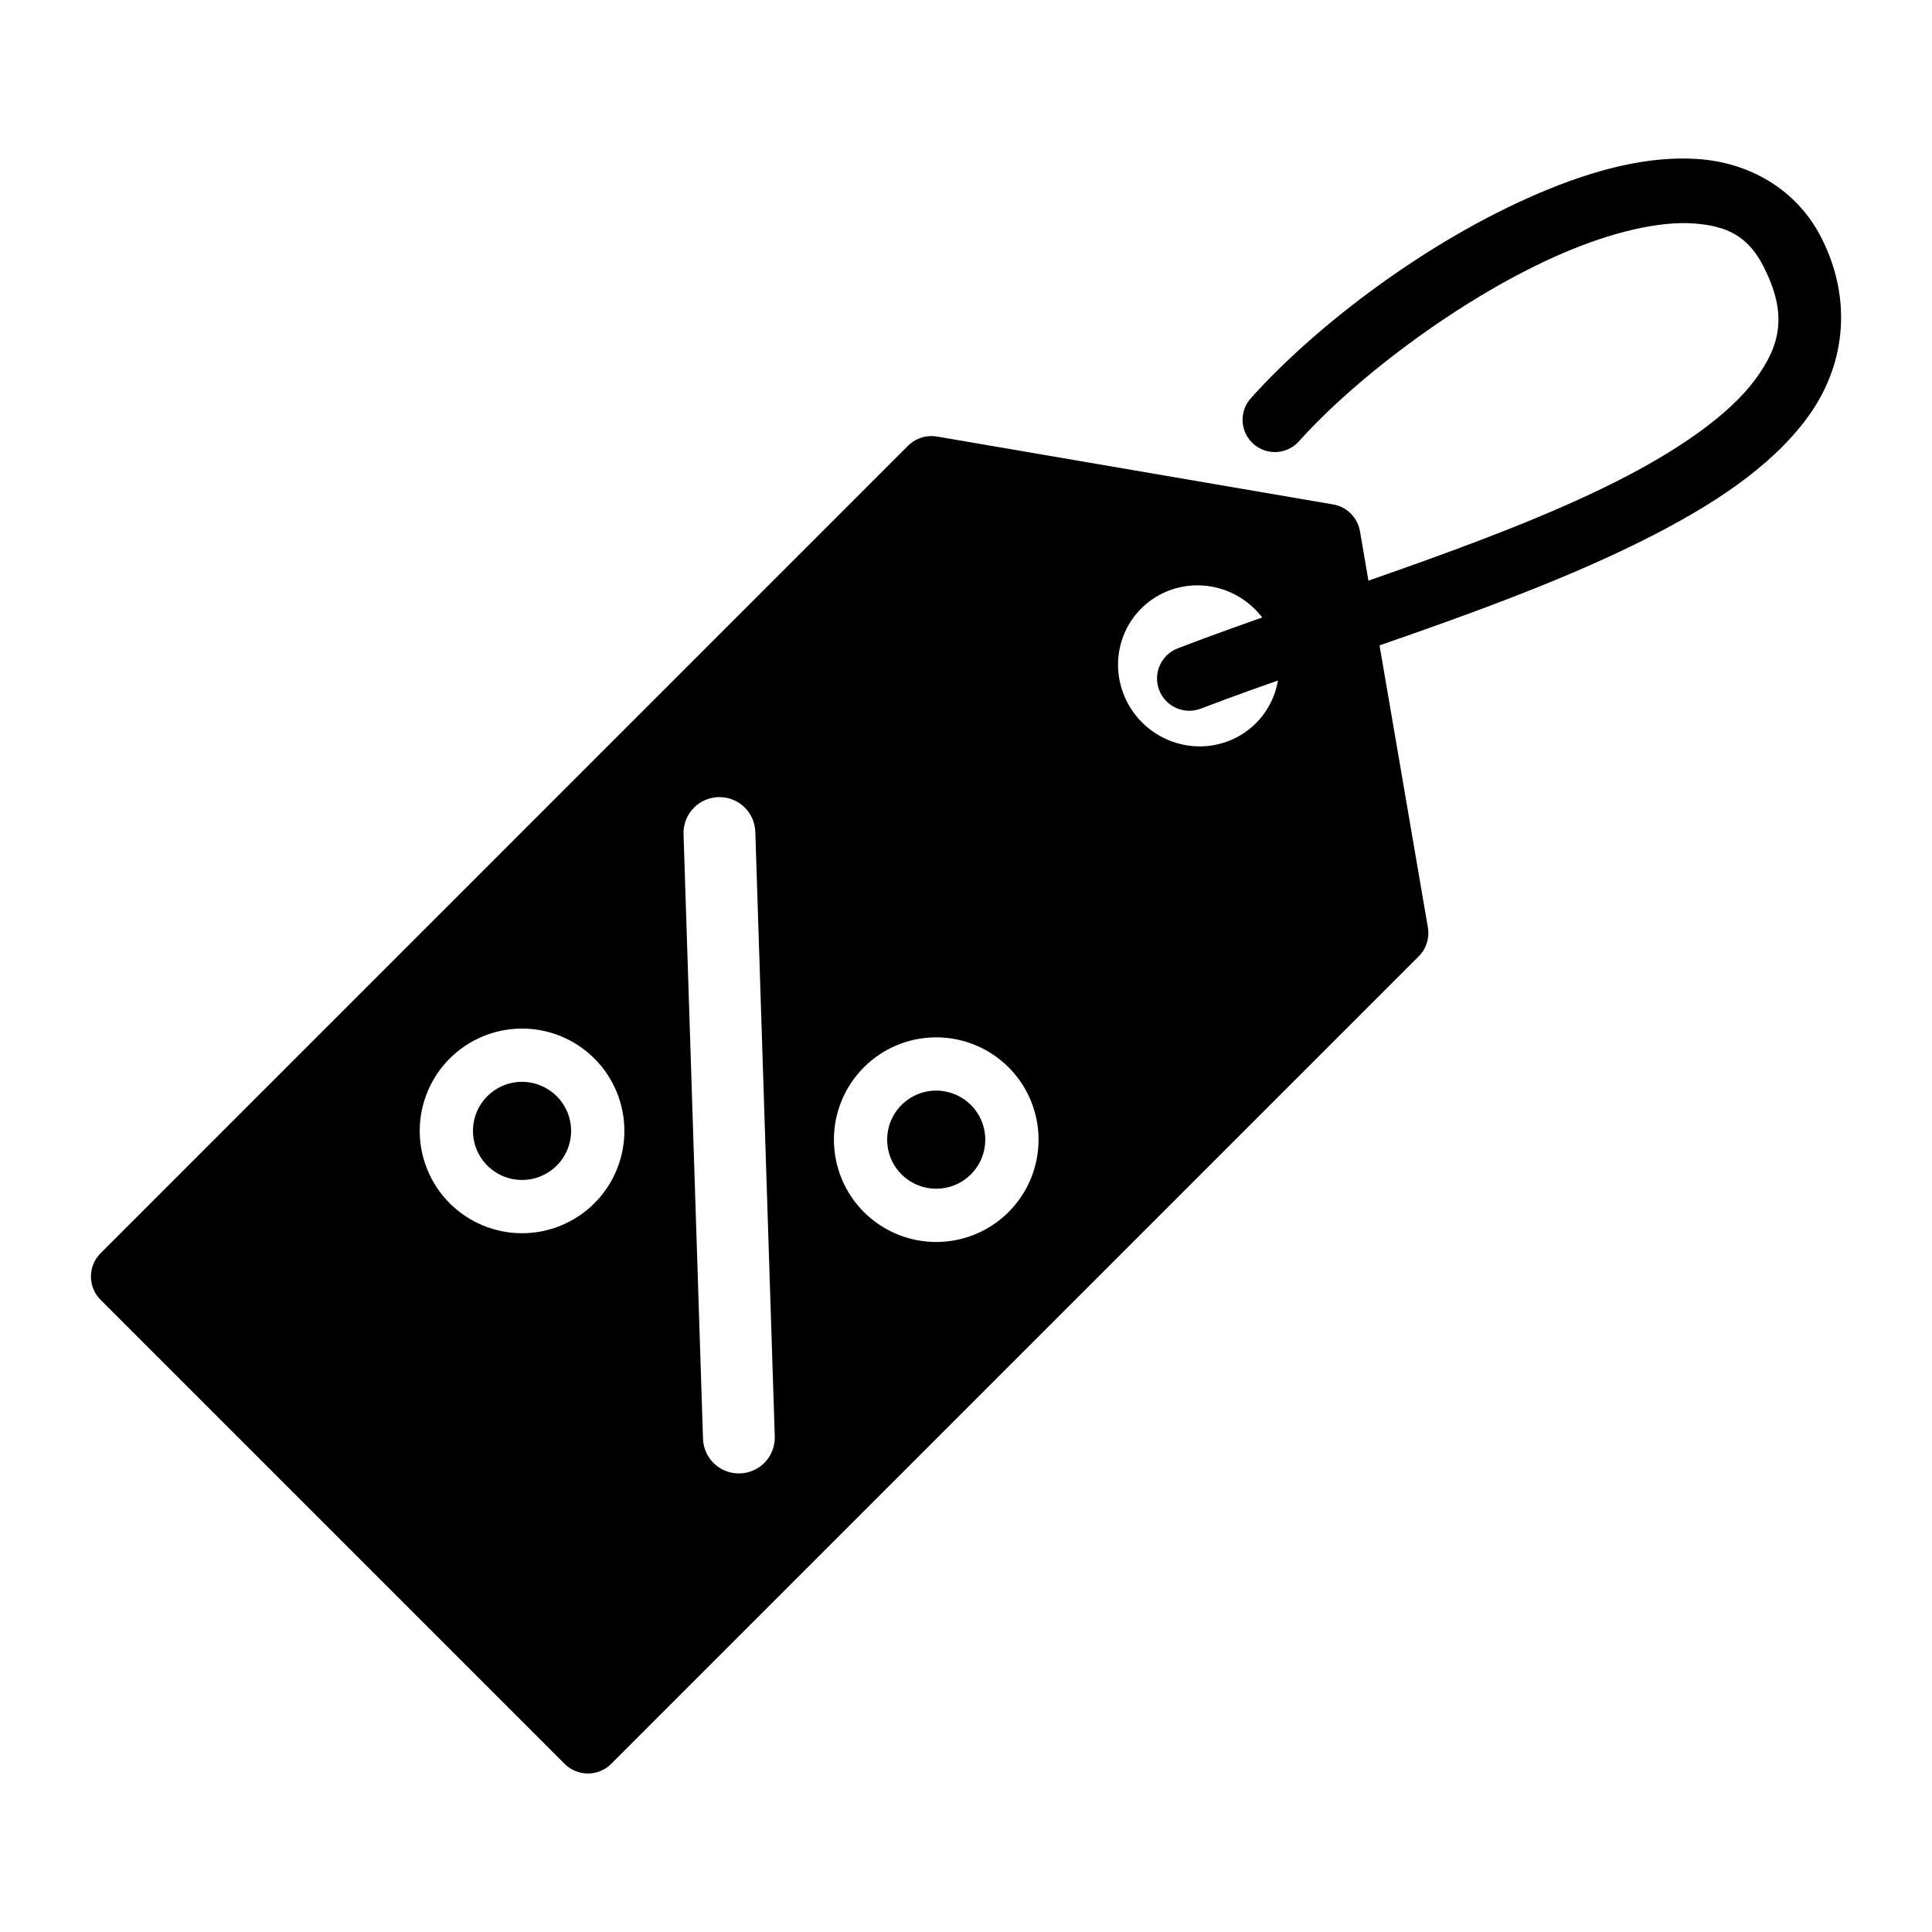
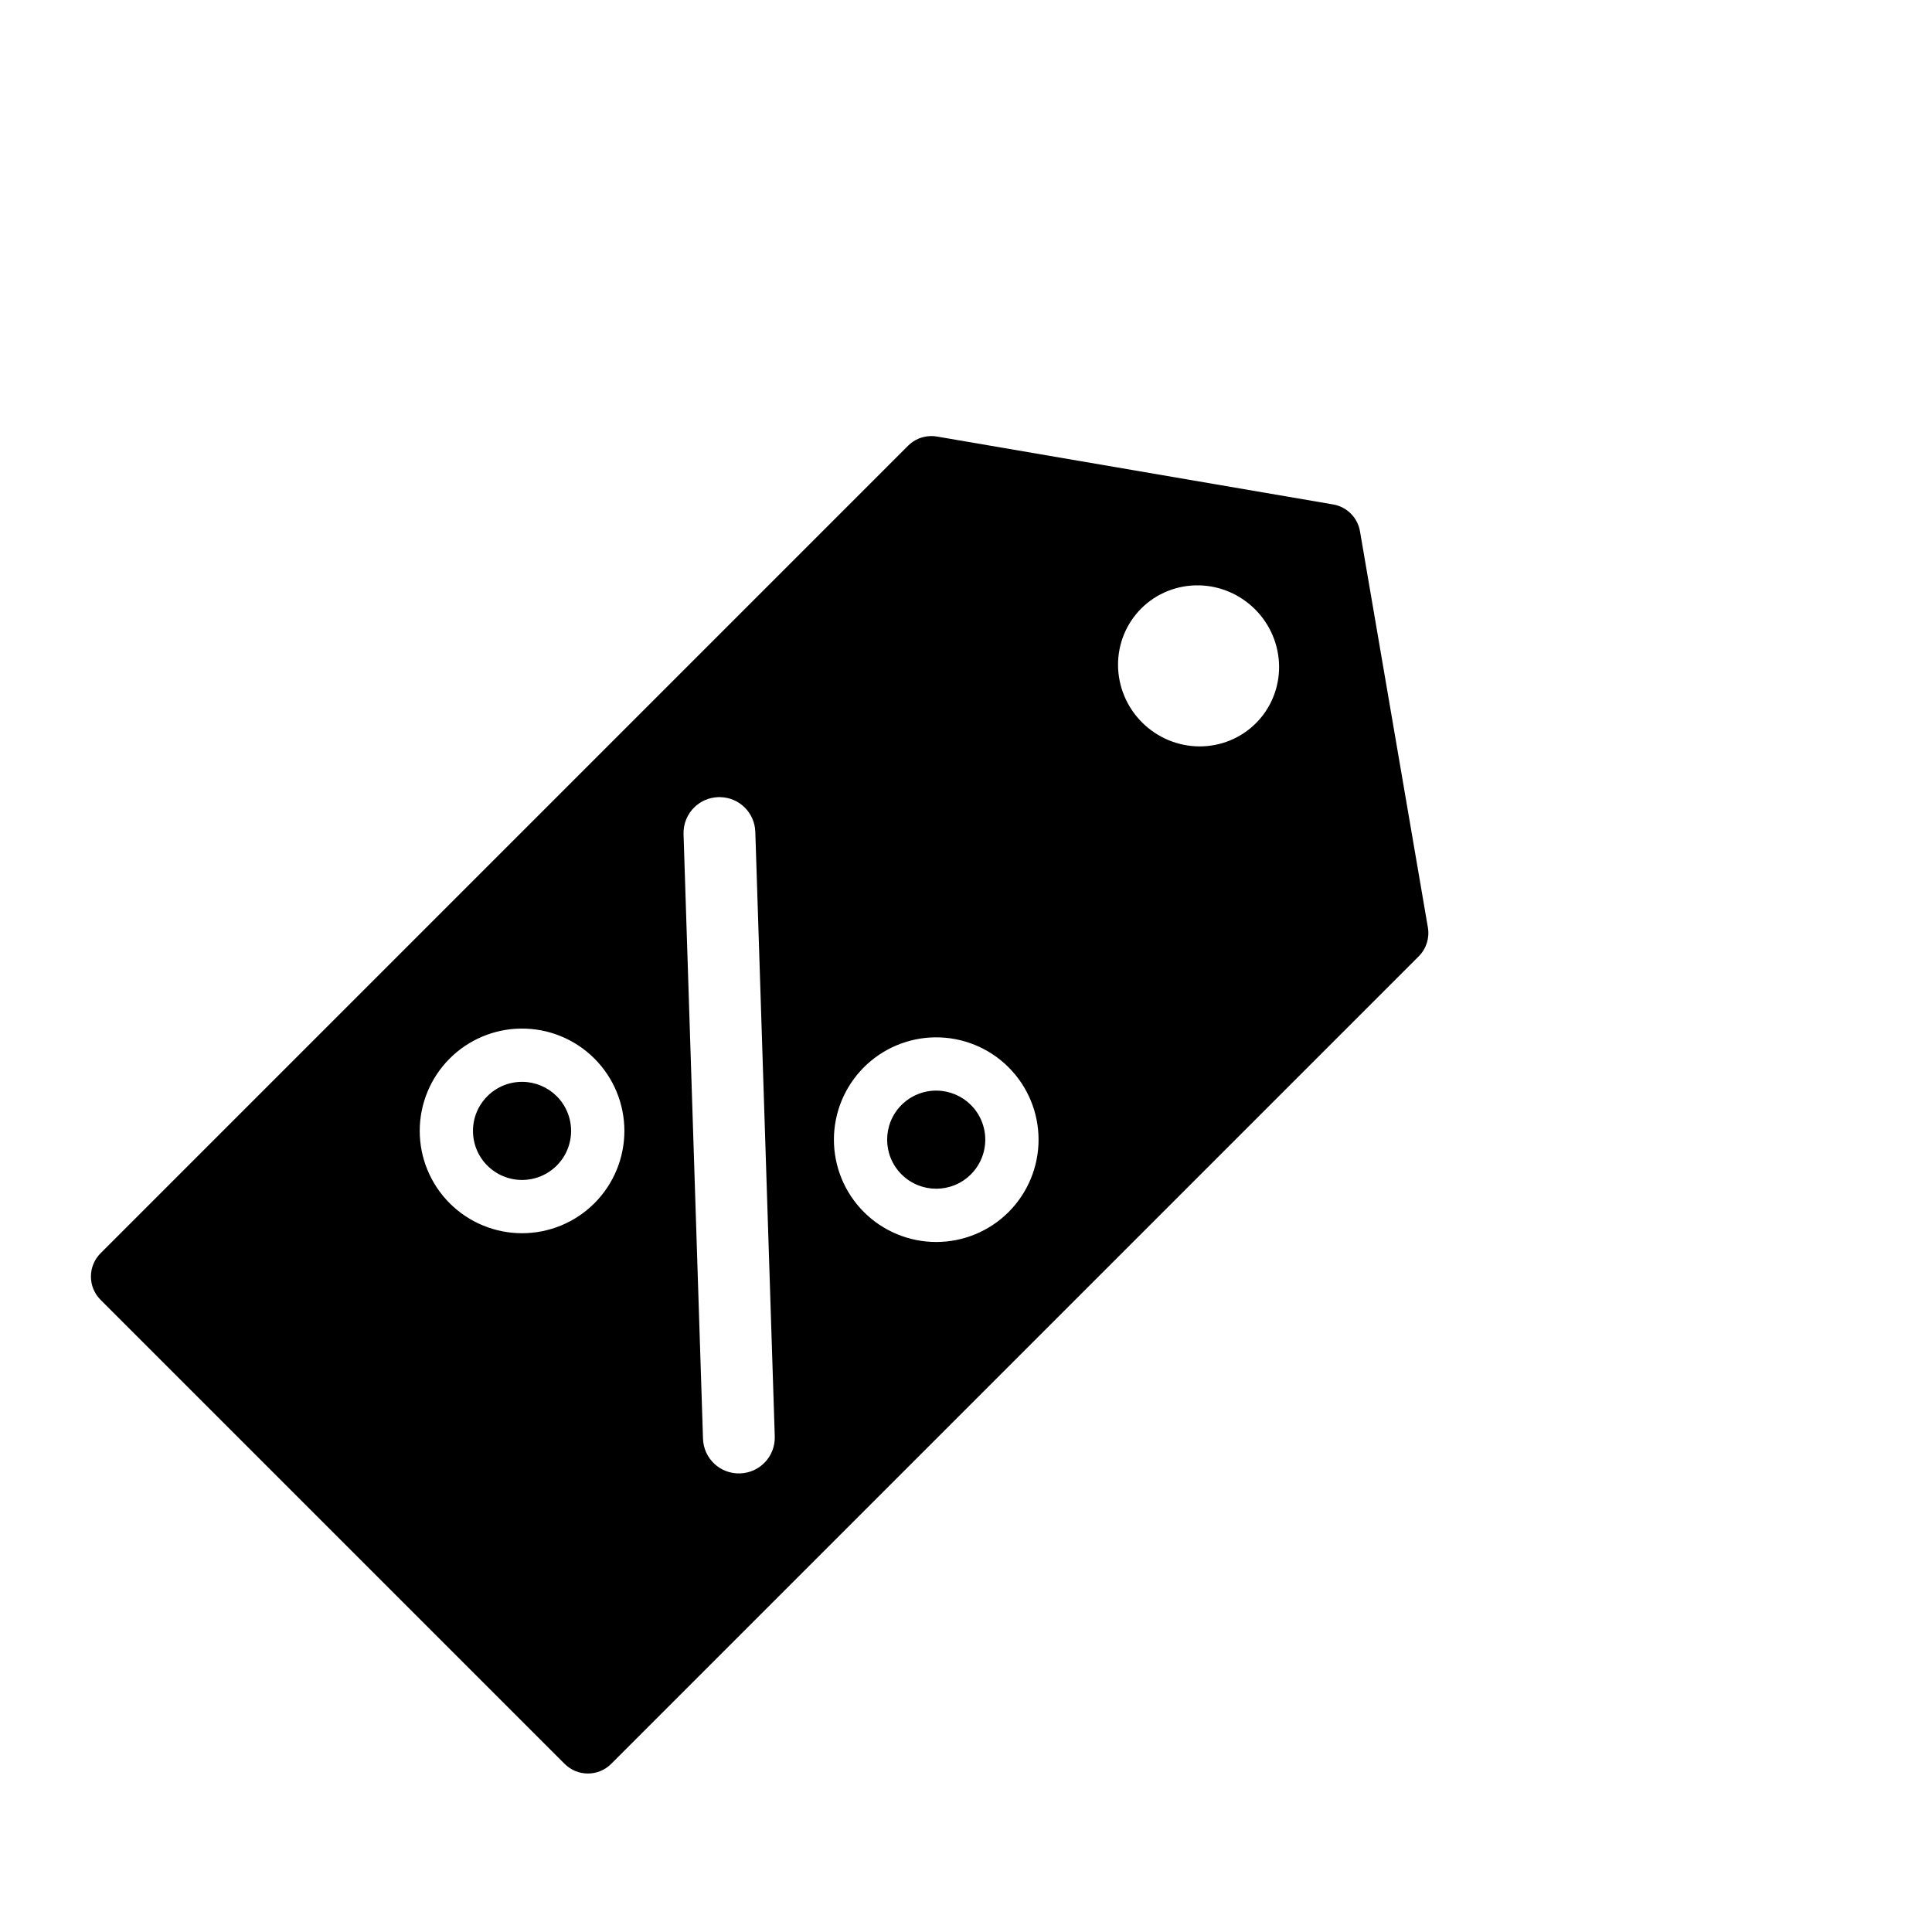
<svg xmlns="http://www.w3.org/2000/svg" fill="#000000" width="800px" height="800px" version="1.1" viewBox="144 144 512 512">
  <g>
    <path d="m390.55 259.57c-2.223 0.066-4.332 0.98-5.902 2.551l-214 214.01c-3.402 3.406-3.402 8.926 0 12.328l122.99 122.99c3.402 3.402 8.922 3.402 12.328 0l214.01-214.01c2-2 2.906-4.848 2.43-7.637l-17.996-105c-0.297-1.73-1.109-3.336-2.336-4.598-1.285-1.328-2.961-2.211-4.785-2.523l-105-17.996c-0.574-0.102-1.156-0.141-1.738-0.121zm71.242 39.555h-0.004c5.555 0.121 10.871 2.402 14.824 6.356 4.031 4.031 6.32 9.473 6.359 15.133 0.043 5.66-2.168 11.074-6.141 15.047-3.973 3.973-9.387 6.18-15.047 6.141-5.656-0.039-11.102-2.328-15.133-6.359s-6.316-9.473-6.359-15.133c-0.039-5.66 2.168-11.07 6.141-15.047 4.051-4.047 9.59-6.262 15.355-6.137zm-126.95 56.125c5.047 0.09 9.16 4.102 9.324 9.207l5.156 160.2c0.168 5.269-3.934 9.645-9.203 9.812-5.269 0.168-9.645-3.934-9.816-9.203l-5.156-160.2c-0.09-2.797 1.027-5.348 2.883-7.144 1.637-1.586 3.852-2.59 6.32-2.672 0.164-0.004 0.328-0.008 0.492-0.004zm-52.887 61.336c7.328-0.109 14.387 2.754 19.57 7.938 5.086 5.086 7.945 11.984 7.945 19.176 0 7.191-2.859 14.09-7.945 19.176-5.086 5.086-11.984 7.941-19.176 7.941s-14.09-2.856-19.176-7.941c-5.082-5.086-7.941-11.984-7.941-19.176 0-7.191 2.859-14.09 7.941-19.176 4.992-4.988 11.727-7.836 18.781-7.938zm109.76 2.324c7.328-0.109 14.391 2.754 19.57 7.938 5.09 5.086 7.945 11.984 7.945 19.176 0 7.191-2.856 14.09-7.941 19.176-5.086 5.086-11.984 7.941-19.176 7.941-7.191 0-14.09-2.859-19.176-7.941-5.086-5.086-7.941-11.984-7.941-19.176 0-7.191 2.856-14.09 7.941-19.176 4.988-4.988 11.727-7.836 18.777-7.938zm-109.18 11.793v-0.004c-3.516-0.051-6.898 1.32-9.383 3.809-2.438 2.438-3.809 5.742-3.809 9.191 0 3.449 1.367 6.758 3.809 9.195 2.438 2.438 5.742 3.809 9.191 3.809 3.449 0 6.758-1.371 9.195-3.809s3.809-5.746 3.809-9.195c0-3.449-1.371-6.754-3.809-9.191-2.391-2.394-5.621-3.758-9.004-3.809zm109.76 2.324v-0.004c-3.512-0.051-6.898 1.32-9.383 3.805-5.078 5.078-5.078 13.312 0 18.387 5.078 5.078 13.309 5.078 18.387 0 2.438-2.438 3.809-5.742 3.809-9.191s-1.367-6.758-3.809-9.195c-2.391-2.391-5.621-3.758-9.004-3.805z" />
-     <path d="m593.94 186.14c-13.441-0.922-27.859 2.961-42.359 9.168-29 12.41-58.367 34.469-76.004 54.125-1.562 1.68-2.379 3.918-2.273 6.207 0.105 2.293 1.125 4.445 2.832 5.977s3.957 2.316 6.246 2.172c2.289-0.141 4.426-1.195 5.93-2.93 15.477-17.254 44.02-38.707 70-49.824 12.992-5.559 25.332-8.449 34.457-7.824 9.121 0.625 14.668 3.543 18.746 11.73 6.09 12.227 4.519 20.309-2.363 29.637-6.887 9.328-20.348 18.773-37.305 27.27-33.914 17-80.938 30.578-115.63 43.926v0.004c-2.148 0.793-3.891 2.414-4.832 4.5-0.945 2.086-1.016 4.461-0.191 6.602 0.82 2.137 2.465 3.856 4.566 4.769 2.098 0.914 4.477 0.949 6.602 0.098 33.441-12.867 80.891-26.422 117.16-44.598 18.133-9.09 33.68-19.238 43.402-32.402 9.723-13.168 12.359-30.477 3.918-47.426-6.629-13.312-19.449-20.258-32.891-21.18z" />
  </g>
</svg>